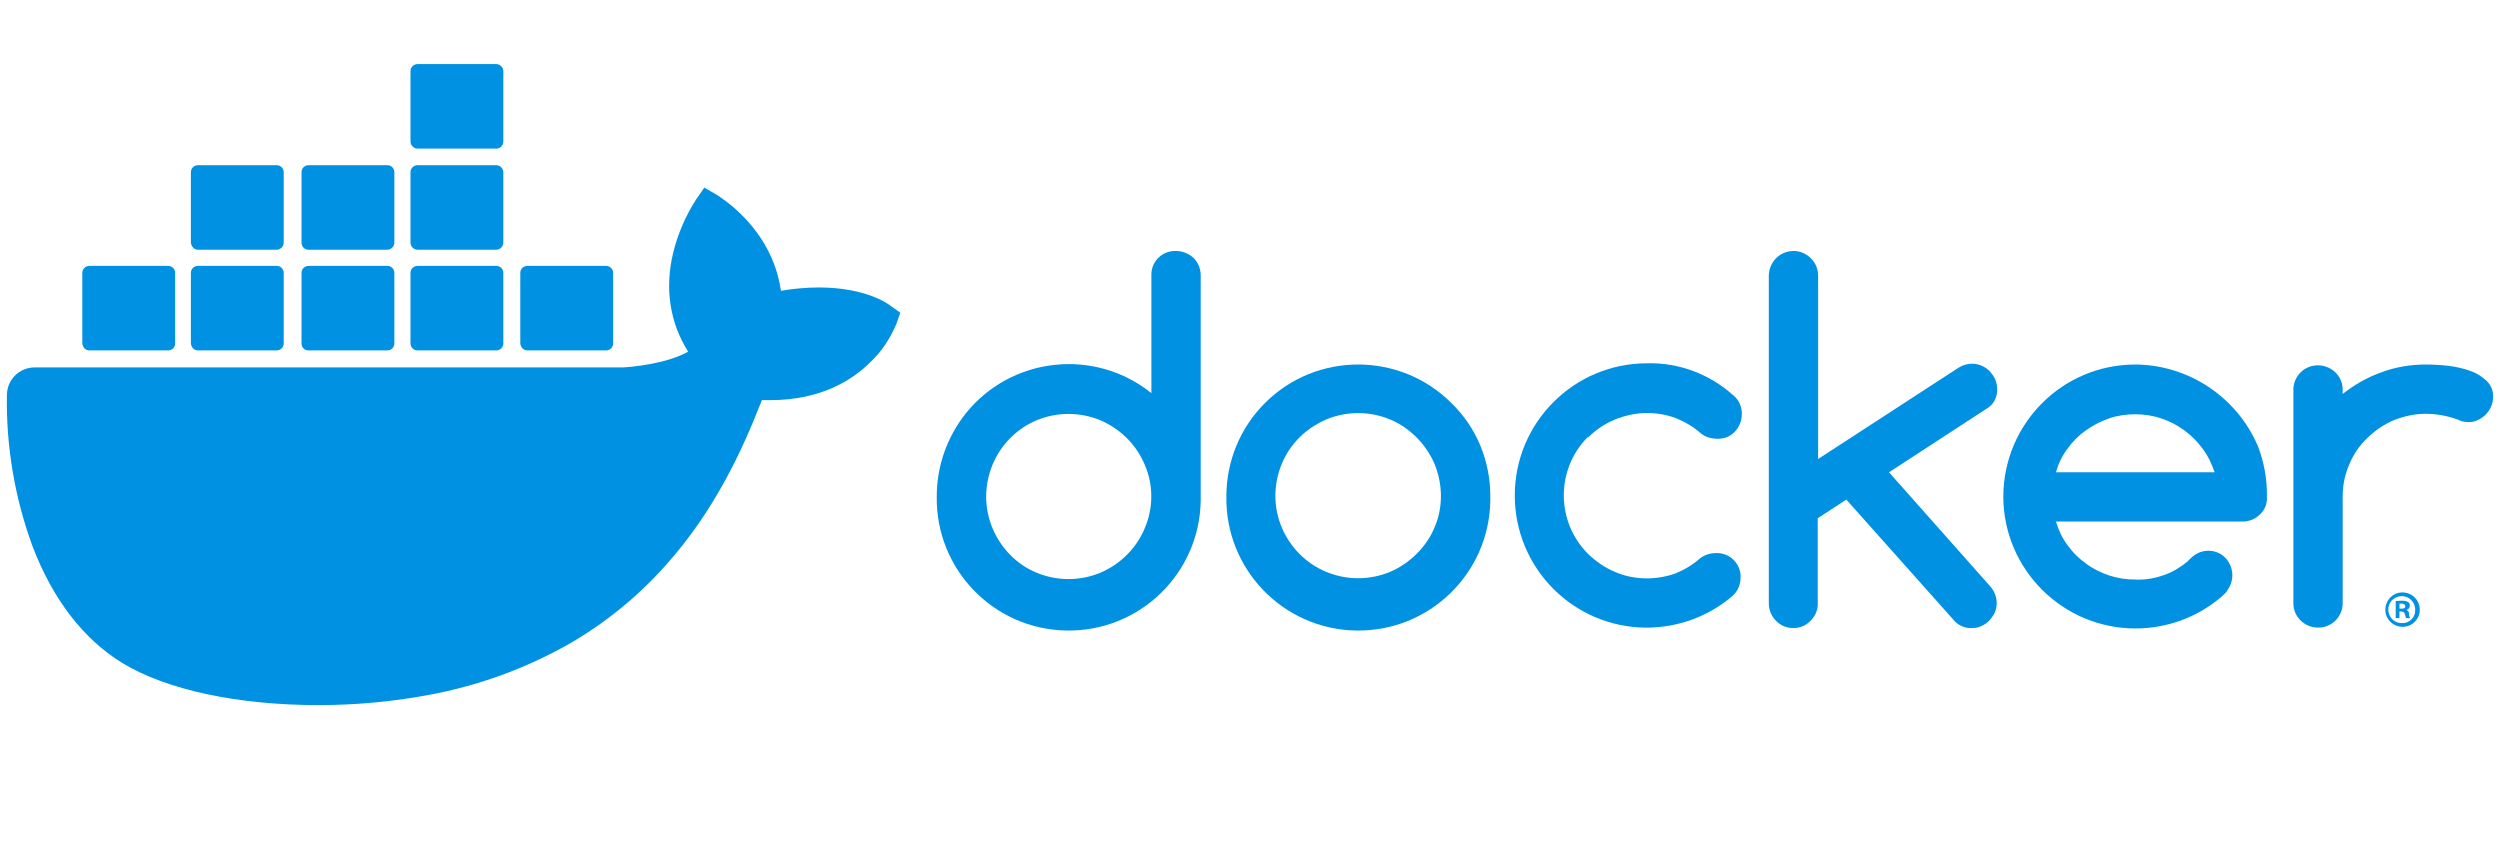
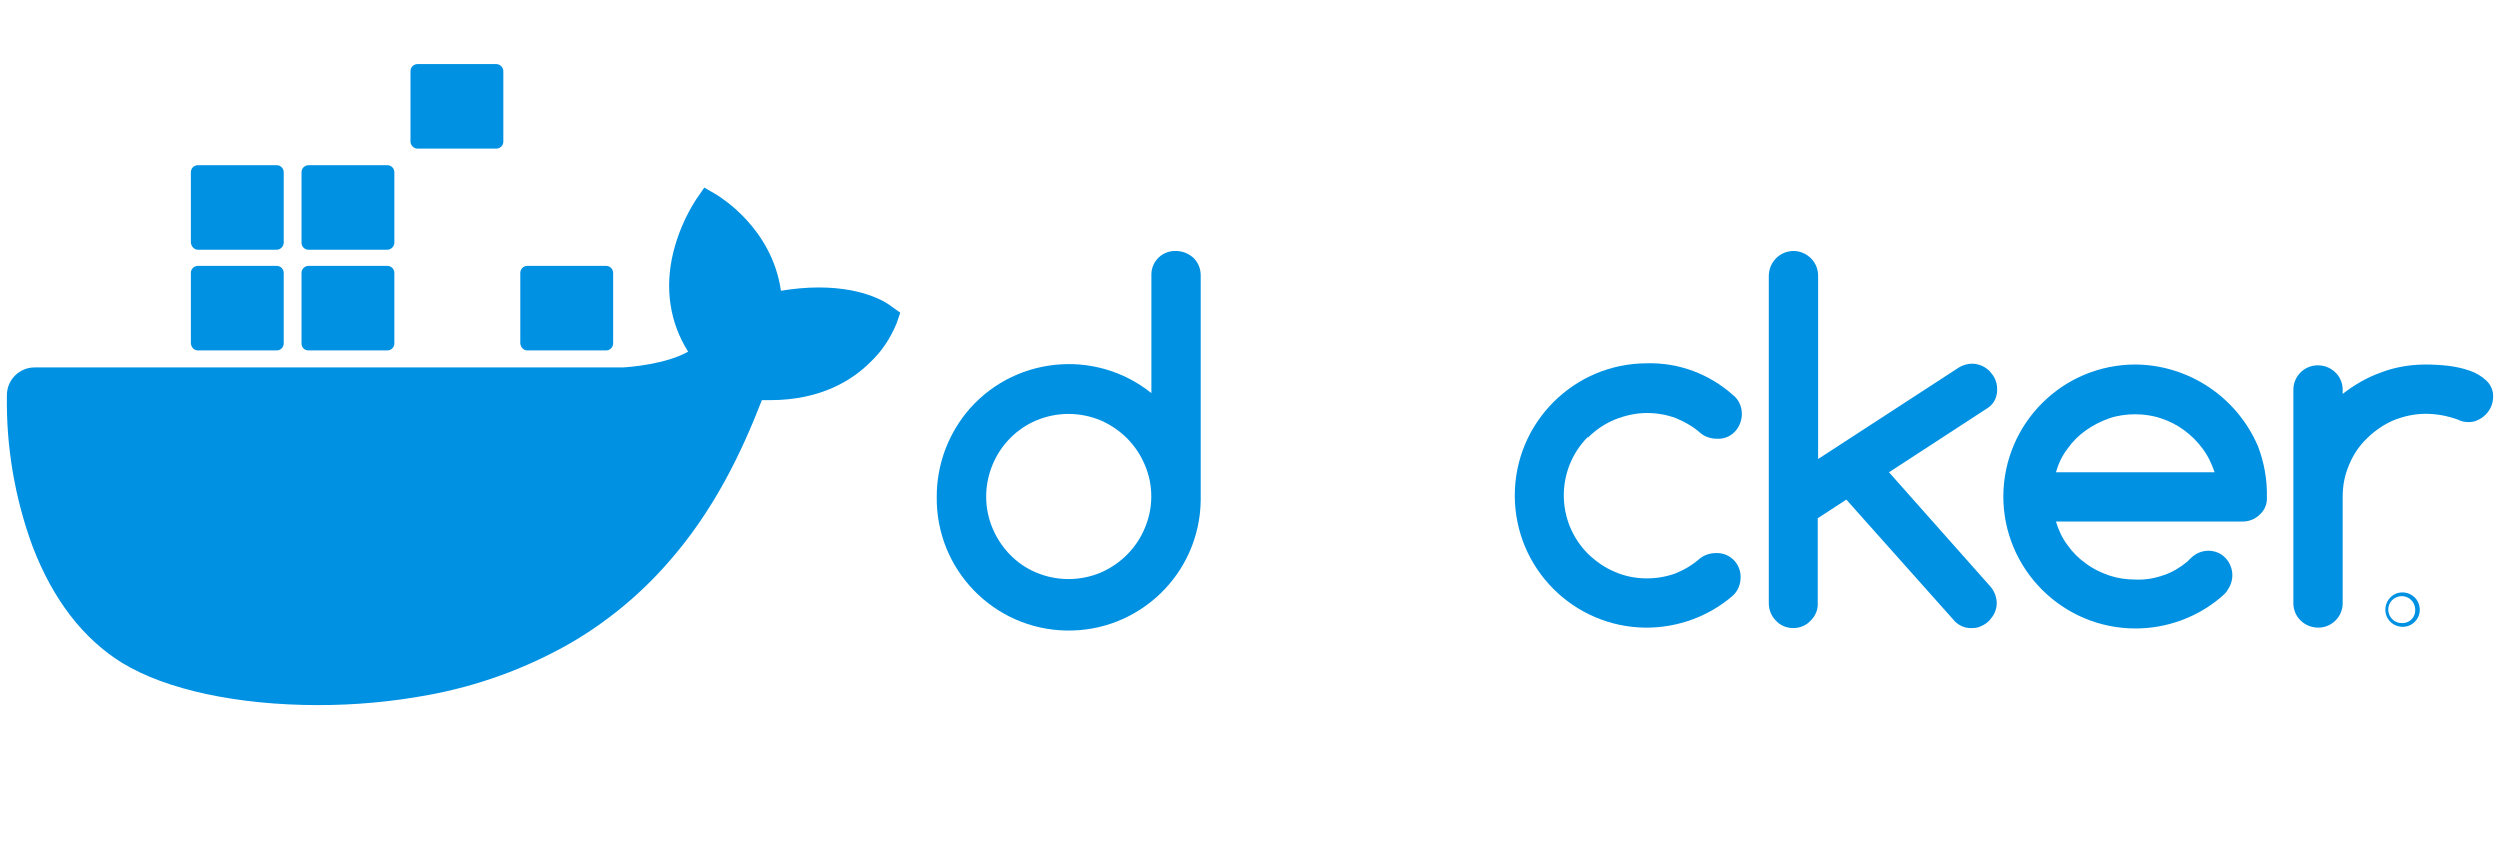
<svg xmlns="http://www.w3.org/2000/svg" id="Layer_1" viewBox="0 0 117 40">
  <defs>
    <style>.cls-1{fill:#0091e2;}</style>
  </defs>
  <path class="cls-1" d="M55.029,11.746c-.621-.019-1.125.465-1.144,1.067v5.585c-2.657-2.133-6.555-1.706-8.688.95-.873,1.105-1.357,2.463-1.357,3.878-.058,3.413,2.657,6.225,6.07,6.283s6.225-2.657,6.283-6.07v-10.549c0-.31-.116-.601-.33-.815-.233-.213-.524-.33-.834-.33M53.575,24.72c-.388.931-1.125,1.668-2.056,2.075-.97.407-2.056.407-3.025,0-.931-.388-1.648-1.144-2.036-2.056-.407-.95-.407-2.036,0-3.006.388-.931,1.125-1.668,2.036-2.056.97-.407,2.056-.407,3.025,0,.931.407,1.668,1.144,2.056,2.075.407.931.407,2.017,0,2.967" />
-   <path class="cls-1" d="M67.925,18.863c-2.405-2.405-6.322-2.405-8.727,0-1.163,1.163-1.804,2.734-1.804,4.363-.058,3.413,2.657,6.225,6.07,6.283,3.413.058,6.225-2.657,6.283-6.07v-.213c0-.815-.155-1.61-.465-2.366-.31-.756-.776-1.435-1.357-1.997M67.13,24.7c-.194.465-.485.873-.834,1.222s-.776.64-1.222.834c-.97.407-2.056.407-3.025,0-.931-.388-1.668-1.144-2.056-2.056-.407-.95-.407-2.036,0-3.006.388-.931,1.125-1.648,2.056-2.056.97-.407,2.056-.407,3.025,0,.465.194.873.485,1.222.834s.64.776.834,1.222c.407.989.407,2.075,0,3.006" />
  <path class="cls-1" d="M93.465,18.184c0-.155-.039-.31-.097-.446-.058-.136-.155-.252-.252-.368-.097-.097-.233-.194-.368-.252-.136-.058-.291-.097-.446-.097-.213,0-.427.058-.621.174l-6.593,4.286v-8.571c0-.31-.116-.601-.33-.815s-.504-.349-.815-.349c-.64,0-1.144.504-1.163,1.144v15.339c0,.31.116.601.33.815.213.233.504.349.815.349s.601-.116.815-.349c.213-.213.349-.504.33-.815v-3.975l1.338-.873,5.1,5.721c.213.194.485.31.776.291.155,0,.31-.019.446-.097.136-.058.252-.136.368-.252.097-.116.194-.233.252-.368.058-.136.097-.291.097-.446,0-.291-.116-.582-.31-.795l-4.732-5.333,4.615-3.006c.31-.194.465-.543.446-.911" />
  <path class="cls-1" d="M74.324,20.473c.349-.349.776-.64,1.241-.834.485-.194.989-.31,1.513-.31.465,0,.911.078,1.338.233.427.174.834.407,1.183.718.213.174.485.252.756.252.31.019.621-.097.834-.33.213-.213.33-.524.33-.834,0-.33-.136-.659-.407-.873-1.105-.989-2.54-1.532-4.034-1.493-3.413,0-6.186,2.773-6.186,6.186s2.754,6.167,6.147,6.186c1.493,0,2.928-.524,4.053-1.493.233-.213.368-.524.368-.853.019-.621-.465-1.125-1.067-1.144h-.078c-.272,0-.524.078-.737.233-.349.31-.737.543-1.163.718-.427.155-.892.233-1.338.233-.524,0-1.028-.097-1.513-.31-.465-.194-.873-.485-1.241-.834-1.513-1.513-1.513-3.956-.019-5.469q.019.039.019.019" />
  <path class="cls-1" d="M116.367,17.816c-.233-.213-.485-.368-.776-.465-.33-.116-.679-.194-1.028-.233s-.698-.058-1.047-.058c-.698,0-1.416.116-2.075.368-.659.233-1.26.582-1.804,1.008v-.233c-.019-.64-.562-1.125-1.202-1.105-.601.019-1.086.504-1.105,1.105v10.065c.019.64.562,1.125,1.202,1.105.601-.019,1.086-.504,1.105-1.105v-5.023c0-.524.097-1.028.31-1.513.194-.465.465-.873.834-1.222.349-.349.776-.64,1.222-.834.485-.194.989-.31,1.513-.31s1.028.097,1.513.272c.155.078.31.116.485.116.155,0,.31-.019.446-.097.136-.058.252-.136.368-.252.097-.097.194-.233.252-.368.058-.136.097-.291.097-.446.019-.291-.097-.562-.31-.776" />
  <path class="cls-1" d="M105.662,20.86c-.989-2.288-3.239-3.781-5.721-3.801-3.413,0-6.167,2.754-6.186,6.167h0c0,3.413,2.773,6.186,6.186,6.186,1.474,0,2.909-.524,4.034-1.493.019-.019.039-.039.039-.039.097-.078.194-.174.252-.291.368-.543.233-1.26-.291-1.629-.446-.291-1.028-.233-1.416.136-.039.039-.155.136-.155.155l-.019.019c-.33.272-.698.504-1.105.64-.427.155-.873.233-1.338.213-.427,0-.834-.058-1.241-.194-.388-.136-.756-.31-1.086-.562-.33-.233-.621-.524-.853-.853-.252-.33-.427-.718-.543-1.105h8.727c.31,0,.601-.116.815-.33.233-.213.349-.504.33-.815.019-.834-.136-1.648-.427-2.405M96.218,22.102c.116-.407.291-.776.543-1.105.233-.33.524-.621.853-.853.33-.233.698-.427,1.086-.562.388-.136.815-.194,1.222-.194s.834.058,1.222.194c.776.252,1.454.756,1.939,1.416.252.33.427.718.562,1.105h-7.427Z" />
  <path class="cls-1" d="M112.43,27.725c-.446,0-.795.368-.795.815s.368.795.815.795.795-.368.795-.795c0-.465-.368-.815-.815-.815h0M112.43,29.16c-.349.019-.64-.252-.659-.601-.019-.349.252-.64.601-.659s.64.252.659.601v.039c.019.33-.252.621-.582.621t-.019,0" />
-   <path class="cls-1" d="M112.624,28.54h0c.097-.019.155-.097.155-.194,0-.078-.019-.136-.078-.174-.078-.039-.174-.058-.272-.058s-.213,0-.31.019v.795h.174v-.31h.078c.097,0,.155.039.174.116.019.058.039.136.058.194h.194c-.039-.058-.058-.136-.058-.194.019-.078-.039-.155-.116-.194M112.392,28.482h-.097v-.233h.097c.116,0,.174.058.174.116.019.078-.078.136-.174.116" />
  <path class="cls-1" d="M41.726,14.345c-.116-.097-1.163-.892-3.413-.892-.582,0-1.183.058-1.765.155-.427-2.967-2.889-4.402-2.986-4.48l-.601-.349-.388.562c-.485.756-.853,1.61-1.067,2.482-.407,1.687-.155,3.277.698,4.635-1.028.582-2.696.718-3.045.737H1.622c-.718,0-1.299.582-1.299,1.299-.039,2.405.368,4.809,1.202,7.078.95,2.482,2.366,4.324,4.189,5.449,2.056,1.26,5.41,1.978,9.192,1.978,1.706,0,3.413-.155,5.1-.465,2.346-.427,4.596-1.241,6.671-2.424,1.706-.989,3.239-2.249,4.538-3.723,2.191-2.463,3.491-5.216,4.441-7.66h.388c2.385,0,3.859-.95,4.674-1.765.543-.504.95-1.125,1.241-1.823l.174-.504-.407-.291Z" />
-   <path class="cls-1" d="M4.182,16.4h3.685c.174,0,.33-.136.33-.33h0v-3.297c0-.174-.136-.33-.33-.33h-3.685c-.174,0-.33.136-.33.33h0v3.297c.019.194.155.33.33.33h0" />
  <path class="cls-1" d="M9.263,16.4h3.685c.174,0,.33-.136.33-.33h0v-3.297c0-.174-.136-.33-.33-.33h-3.685c-.174,0-.33.136-.33.33v3.297c.019.194.155.33.33.33" />
  <path class="cls-1" d="M14.441,16.4h3.685c.174,0,.33-.136.33-.33h0v-3.297c0-.174-.136-.33-.33-.33h-3.685c-.174,0-.33.136-.33.33h0v3.297c0,.194.136.33.33.33h0" />
-   <path class="cls-1" d="M19.541,16.4h3.685c.174,0,.33-.136.33-.33v-3.297c0-.174-.136-.33-.33-.33h-3.685c-.174,0-.33.136-.33.33h0v3.297c0,.194.155.33.33.33h0" />
  <path class="cls-1" d="M9.263,11.688h3.685c.174,0,.33-.155.33-.33v-3.297c0-.174-.136-.33-.33-.33h-3.685c-.174,0-.33.136-.33.33v3.297c.019.174.155.33.33.33" />
  <path class="cls-1" d="M14.441,11.688h3.685c.174,0,.33-.155.33-.33v-3.297c0-.174-.136-.33-.33-.33h-3.685c-.174,0-.33.136-.33.33h0v3.297c0,.174.136.33.33.33" />
-   <path class="cls-1" d="M19.541,11.688h3.685c.174,0,.33-.155.33-.33v-3.297c0-.174-.155-.33-.33-.33h-3.685c-.174,0-.33.136-.33.33h0v3.297c0,.174.155.33.33.33" />
  <path class="cls-1" d="M19.541,6.956h3.685c.174,0,.33-.136.33-.33v-3.297c0-.174-.155-.33-.33-.33h-3.685c-.174,0-.33.136-.33.33h0v3.297c0,.174.155.33.33.33" />
  <path class="cls-1" d="M24.68,16.4h3.685c.174,0,.33-.136.33-.33v-3.297c0-.174-.136-.33-.33-.33h-3.685c-.174,0-.33.136-.33.33h0v3.297c.019.194.155.33.33.33" />
</svg>